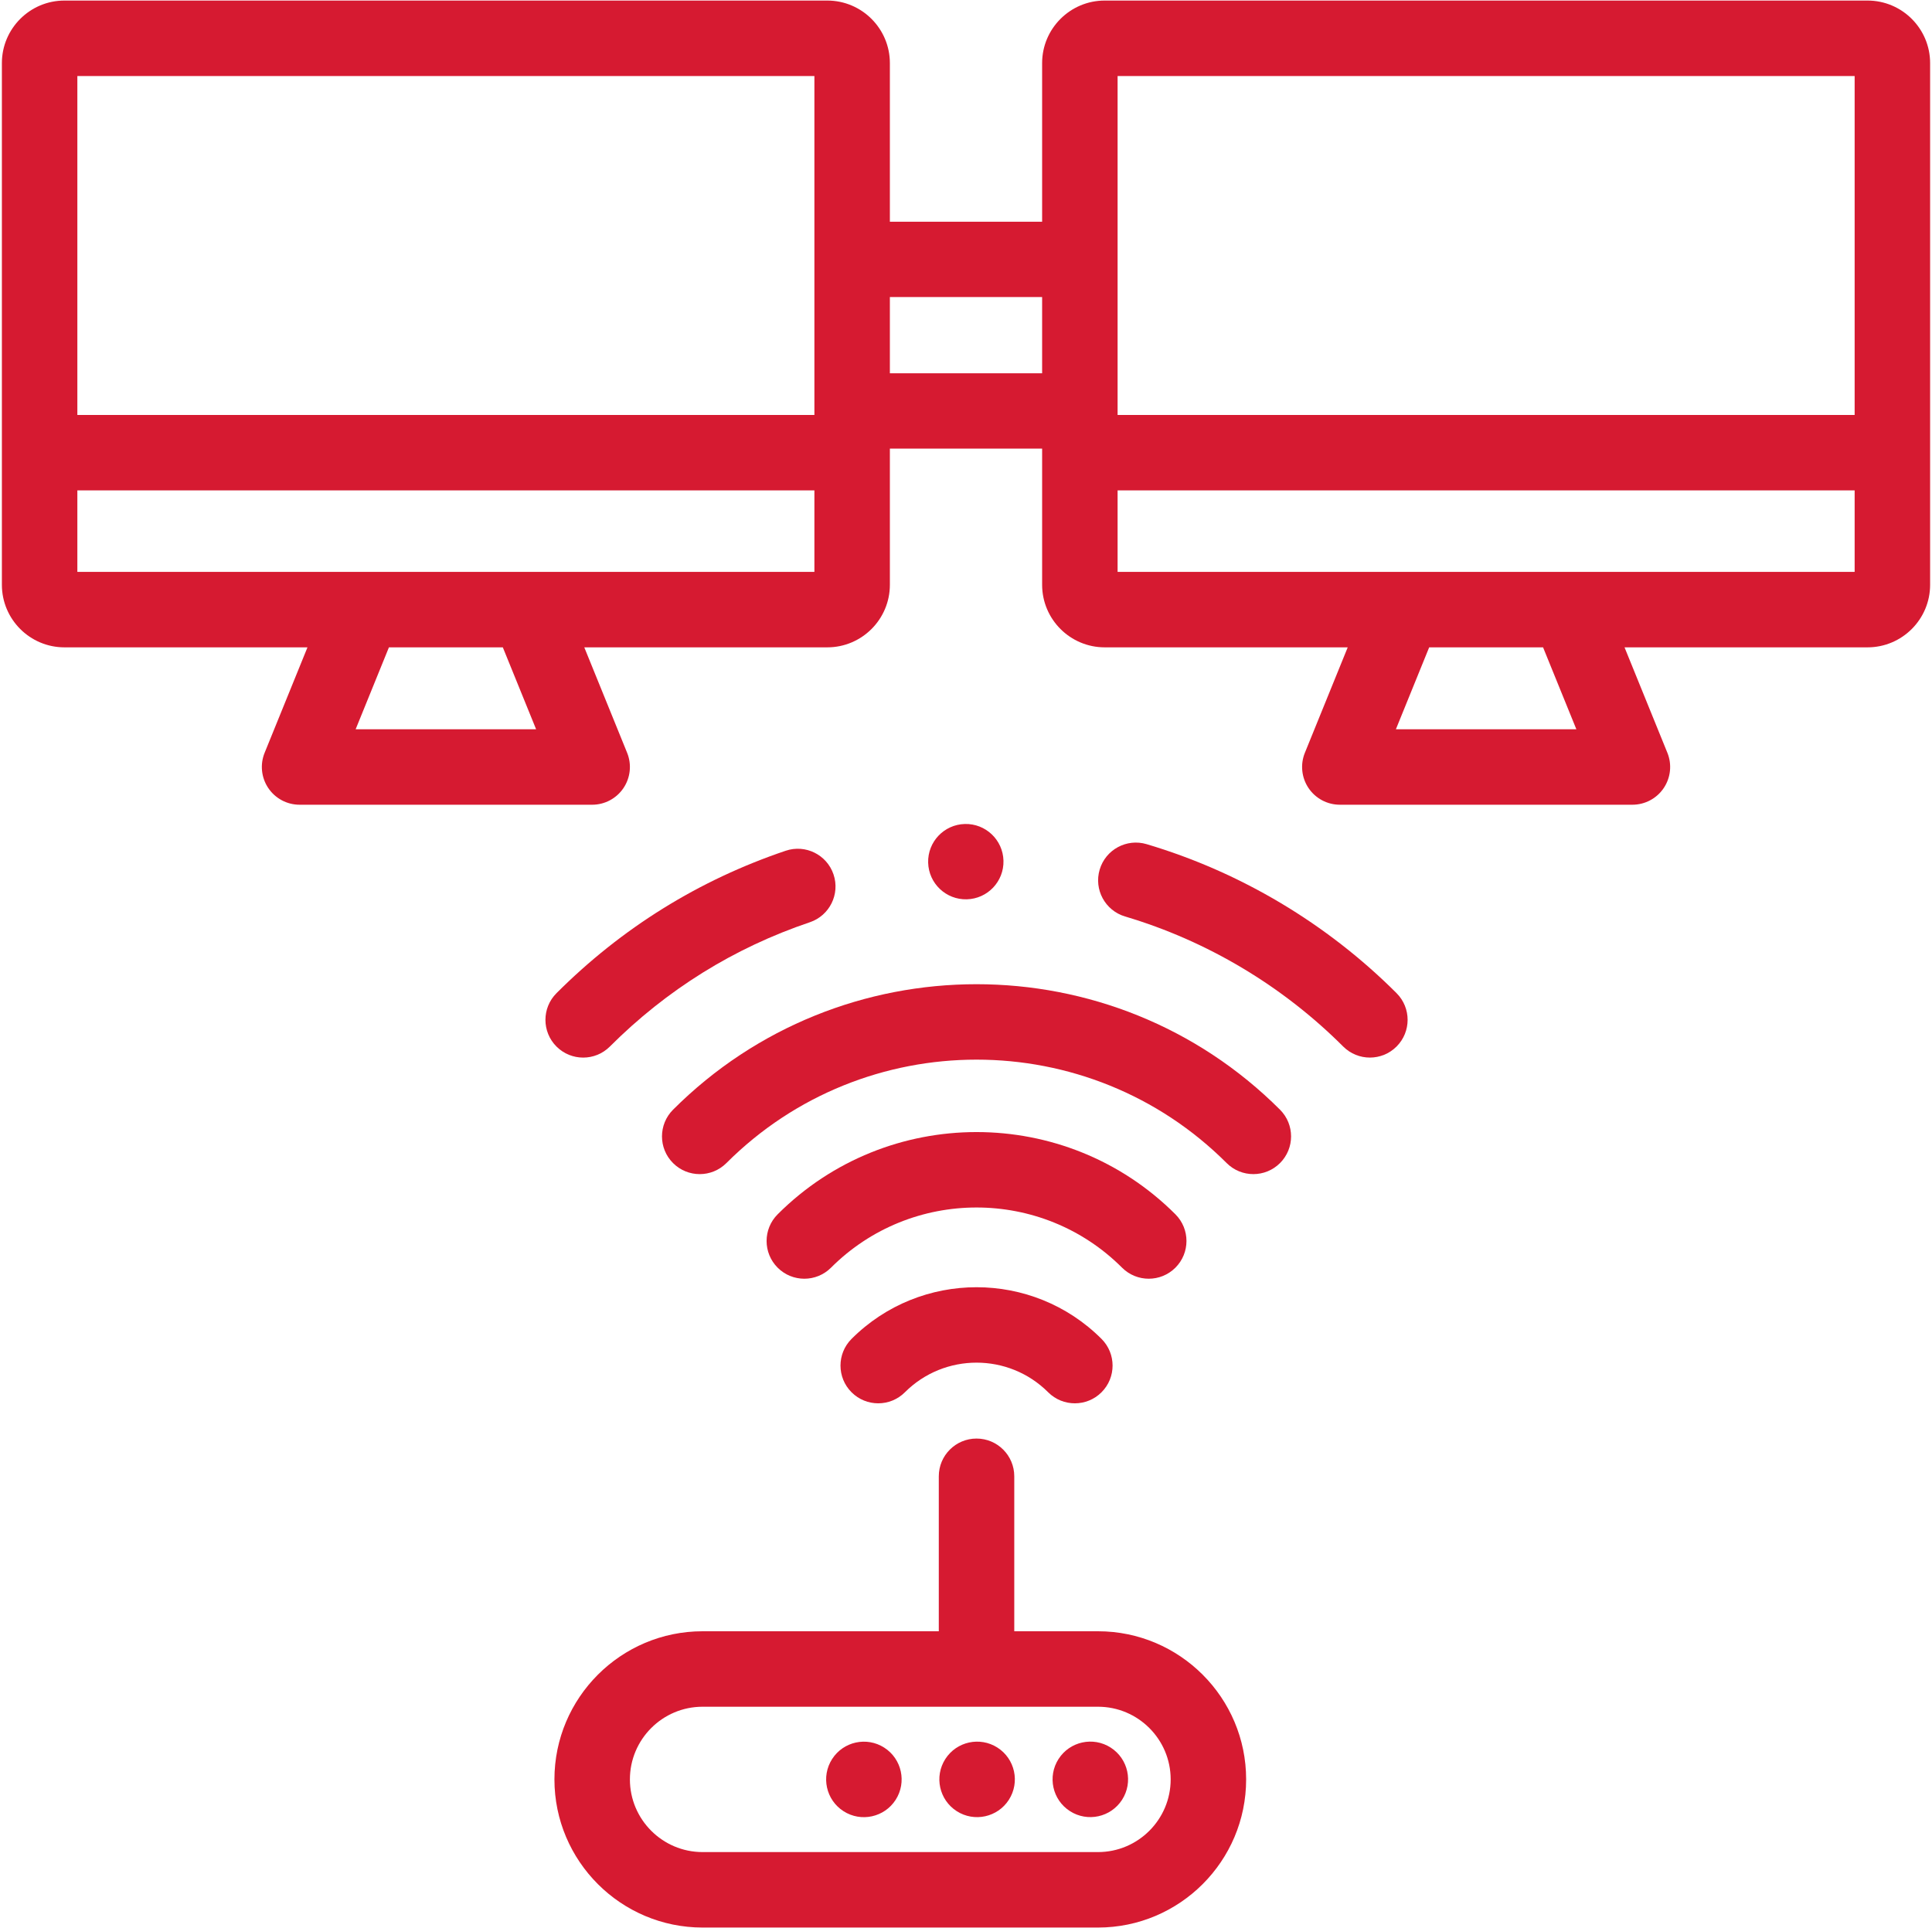
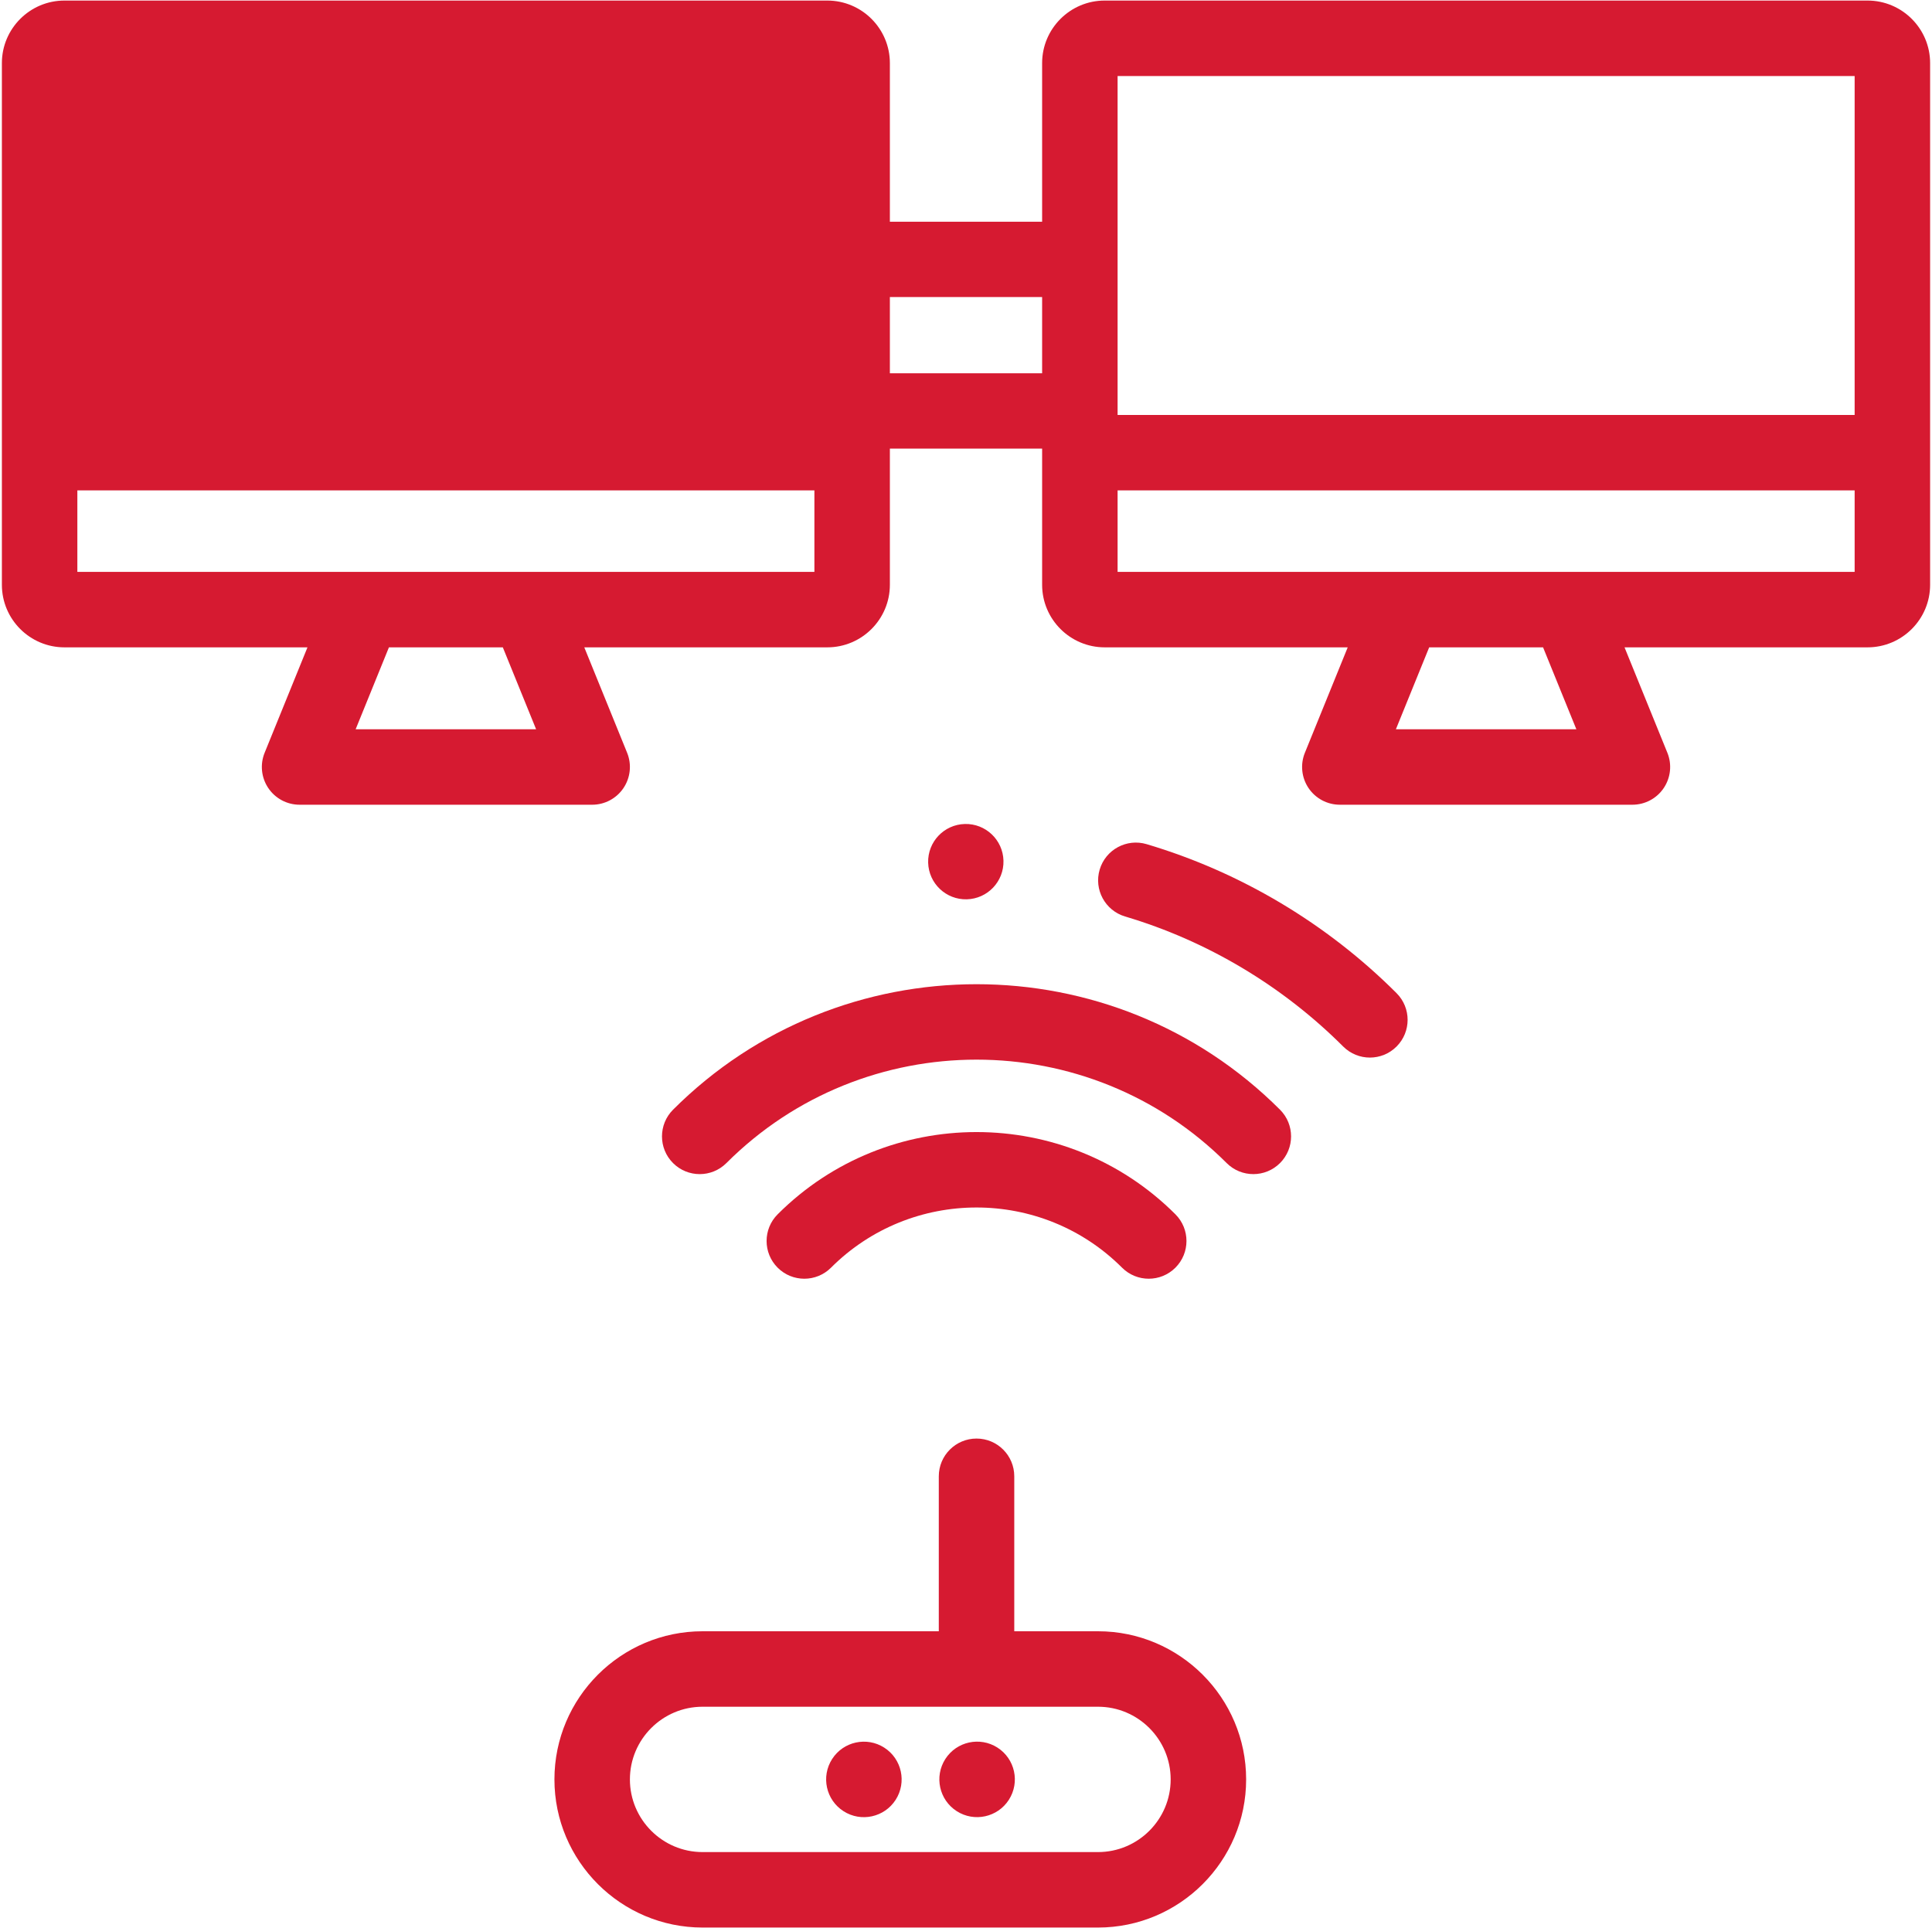
<svg xmlns="http://www.w3.org/2000/svg" width="513" height="512" viewBox="0 0 513 512" fill="none">
  <g clip-path="url(#clip0_65_84)">
    <path d="M256.71 238.808C262.233 238.665 266.594 234.071 266.45 228.548C266.306 223.026 261.713 218.665 256.19 218.808C250.667 218.952 246.306 223.546 246.45 229.068C246.594 234.591 251.187 238.952 256.71 238.808Z" fill="#D61A31" />
    <path d="M267.886 477.922C270.874 473.262 269.52 467.063 264.86 464.074C260.2 461.086 254.001 462.441 251.012 467.1C248.024 471.76 249.379 477.96 254.038 480.948C258.698 483.936 264.898 482.581 267.886 477.922Z" fill="#D61A31" />
    <path d="M237.824 477.93C240.812 473.27 239.457 467.07 234.797 464.082C230.138 461.094 223.938 462.449 220.95 467.108C217.962 471.768 219.316 477.967 223.976 480.956C228.635 483.944 234.835 482.589 237.824 477.93Z" fill="#D61A31" />
-     <path d="M297.949 477.914C300.937 473.254 299.582 467.055 294.922 464.066C290.263 461.078 284.063 462.433 281.075 467.092C278.087 471.752 279.441 477.952 284.101 480.94C288.76 483.928 294.96 482.574 297.949 477.914Z" fill="#D61A31" />
-     <path d="M154.849 280.841C157.413 280.841 159.978 279.863 161.934 277.907C177.041 262.799 194.907 251.694 215.036 244.899C220.279 243.129 223.094 237.444 221.324 232.201C219.553 226.958 213.869 224.14 208.626 225.913C185.549 233.704 165.072 246.43 147.763 263.737C143.851 267.65 143.851 273.994 147.763 277.907C149.72 279.863 152.285 280.841 154.849 280.841Z" fill="#D61A31" />
    <path d="M304.455 224.162C299.152 222.586 293.572 225.608 291.996 230.913C290.42 236.217 293.442 241.795 298.746 243.371C320.506 249.837 340.531 261.778 356.658 277.902C358.614 279.858 361.178 280.836 363.742 280.836C366.307 280.836 368.871 279.858 370.827 277.901C374.74 273.988 374.74 267.644 370.826 263.731C352.351 245.258 329.4 231.575 304.455 224.162Z" fill="#D61A31" />
    <path d="M178.71 294.681C174.797 298.594 174.798 304.938 178.71 308.851C180.666 310.807 183.231 311.785 185.795 311.785C188.359 311.785 190.924 310.807 192.88 308.85C229.501 272.228 289.09 272.228 325.712 308.849C329.626 312.762 335.97 312.761 339.882 308.849C343.795 304.936 343.795 298.592 339.882 294.679C295.446 250.245 223.145 250.244 178.71 294.681Z" fill="#D61A31" />
    <path d="M312.107 336.626C316.02 332.713 316.02 326.369 312.107 322.456C282.986 293.338 235.606 293.336 206.487 322.457C202.574 326.37 202.575 332.714 206.487 336.627C208.443 338.583 211.008 339.561 213.572 339.561C216.136 339.561 218.701 338.583 220.657 336.626C241.963 315.32 276.632 315.32 297.937 336.626C301.85 340.54 308.193 340.539 312.107 336.626Z" fill="#D61A31" />
-     <path d="M226.108 355.543C222.196 359.456 222.196 365.8 226.108 369.713C228.064 371.669 230.629 372.647 233.193 372.647C235.757 372.647 238.322 371.669 240.278 369.713C250.764 359.225 267.828 359.224 278.316 369.713C282.23 373.626 288.572 373.625 292.486 369.713C296.399 365.8 296.399 359.456 292.486 355.543C274.185 337.243 244.408 337.243 226.108 355.543Z" fill="#D61A31" />
    <path d="M291.546 433.176H269.316V392.024C269.316 386.49 264.83 382.004 259.296 382.004C253.762 382.004 249.276 386.49 249.276 392.024V433.176H186.556C164.865 433.176 147.217 450.823 147.217 472.515C147.217 494.206 164.864 511.853 186.556 511.853H291.545C313.237 511.853 330.884 494.206 330.884 472.514C330.885 450.823 313.238 433.176 291.546 433.176ZM291.546 491.814H186.557C175.915 491.814 167.258 483.156 167.258 472.515C167.258 461.874 175.916 453.216 186.557 453.216H291.546C302.188 453.216 310.845 461.874 310.845 472.515C310.845 483.156 302.188 491.814 291.546 491.814Z" fill="#D61A31" />
-     <path d="M495.889 0.148H293.325C284.166 0.148 276.713 7.6 276.713 16.759V58.875H236.286V16.759C236.286 7.6 228.834 0.148 219.675 0.148H17.111C7.952 0.148 0.5 7.6 0.5 16.759V155.29C0.5 164.449 7.952 171.901 17.111 171.901H81.643L70.266 199.902C69.011 202.991 69.375 206.502 71.237 209.268C73.099 212.034 76.215 213.693 79.549 213.693H157.238C160.572 213.693 163.688 212.034 165.55 209.268C167.412 206.502 167.776 202.991 166.521 199.902L155.144 171.9H219.676C228.835 171.9 236.287 164.448 236.287 155.289V119.124H276.714V155.289C276.714 164.448 284.166 171.9 293.326 171.9H357.857L346.481 199.901C345.226 202.991 345.59 206.501 347.452 209.267C349.314 212.033 352.43 213.692 355.764 213.692H433.454C436.789 213.692 439.904 212.033 441.766 209.267C443.628 206.501 443.992 202.99 442.737 199.901L431.358 171.9H495.889C505.049 171.9 512.5 164.448 512.5 155.289V16.759C512.5 7.6 505.049 0.148 495.889 0.148ZM94.434 193.654L103.272 171.901H133.514L142.352 193.654H94.434ZM216.247 151.861H20.539V130.225H216.247V151.861ZM216.247 110.186H20.539V20.187H216.247V110.186ZM236.286 99.125V78.875H276.713V99.125H236.286ZM370.648 193.654L379.486 171.901H409.728L418.567 193.654H370.648ZM492.461 151.861H296.752V130.225H492.46V151.861H492.461ZM492.461 110.186H296.752V20.187H492.46V110.186H492.461Z" fill="#D61A31" />
+     <path d="M495.889 0.148H293.325C284.166 0.148 276.713 7.6 276.713 16.759V58.875H236.286V16.759C236.286 7.6 228.834 0.148 219.675 0.148H17.111C7.952 0.148 0.5 7.6 0.5 16.759V155.29C0.5 164.449 7.952 171.901 17.111 171.901H81.643L70.266 199.902C69.011 202.991 69.375 206.502 71.237 209.268C73.099 212.034 76.215 213.693 79.549 213.693H157.238C160.572 213.693 163.688 212.034 165.55 209.268C167.412 206.502 167.776 202.991 166.521 199.902L155.144 171.9H219.676C228.835 171.9 236.287 164.448 236.287 155.289V119.124H276.714V155.289C276.714 164.448 284.166 171.9 293.326 171.9H357.857L346.481 199.901C345.226 202.991 345.59 206.501 347.452 209.267C349.314 212.033 352.43 213.692 355.764 213.692H433.454C436.789 213.692 439.904 212.033 441.766 209.267C443.628 206.501 443.992 202.99 442.737 199.901L431.358 171.9H495.889C505.049 171.9 512.5 164.448 512.5 155.289V16.759C512.5 7.6 505.049 0.148 495.889 0.148ZM94.434 193.654L103.272 171.901H133.514L142.352 193.654H94.434ZM216.247 151.861H20.539V130.225H216.247V151.861ZM216.247 110.186V20.187H216.247V110.186ZM236.286 99.125V78.875H276.713V99.125H236.286ZM370.648 193.654L379.486 171.901H409.728L418.567 193.654H370.648ZM492.461 151.861H296.752V130.225H492.46V151.861H492.461ZM492.461 110.186H296.752V20.187H492.46V110.186H492.461Z" fill="#D61A31" />
  </g>
  <defs>
    <clipPath id="clip0_65_84">
      <rect width="512" height="512" fill="white" transform="translate(0.5)" />
    </clipPath>
  </defs>
</svg>